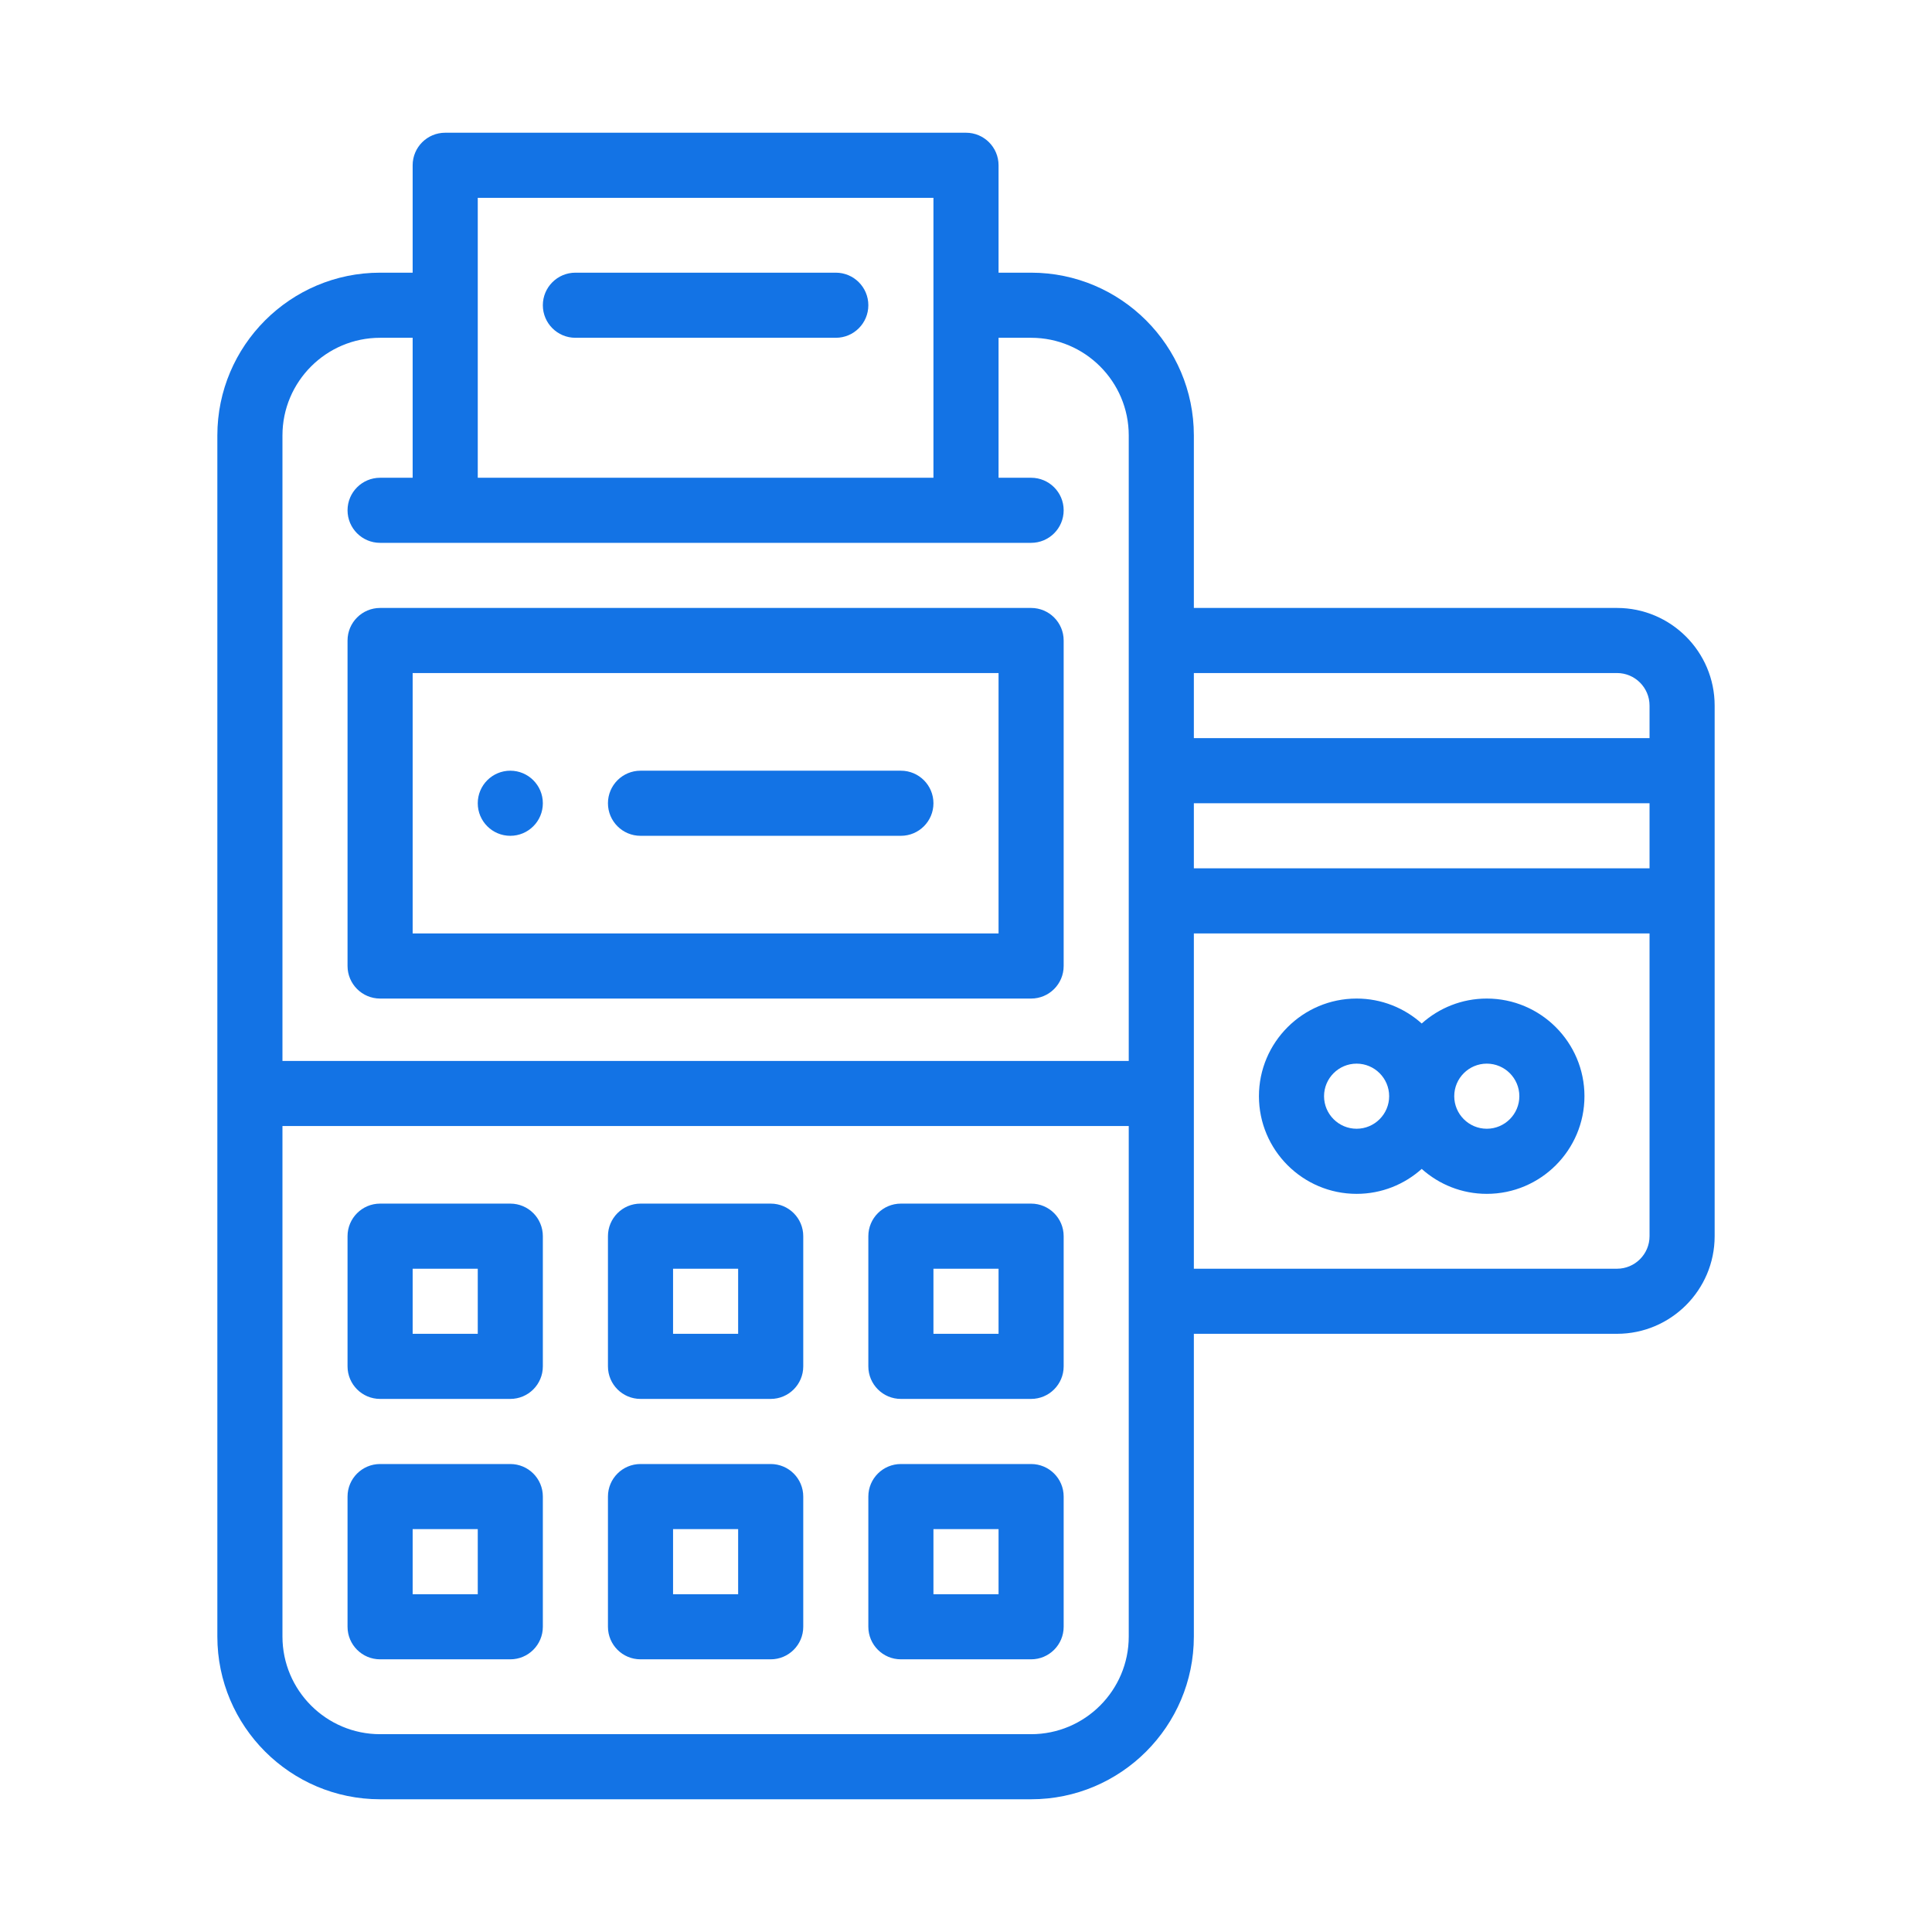
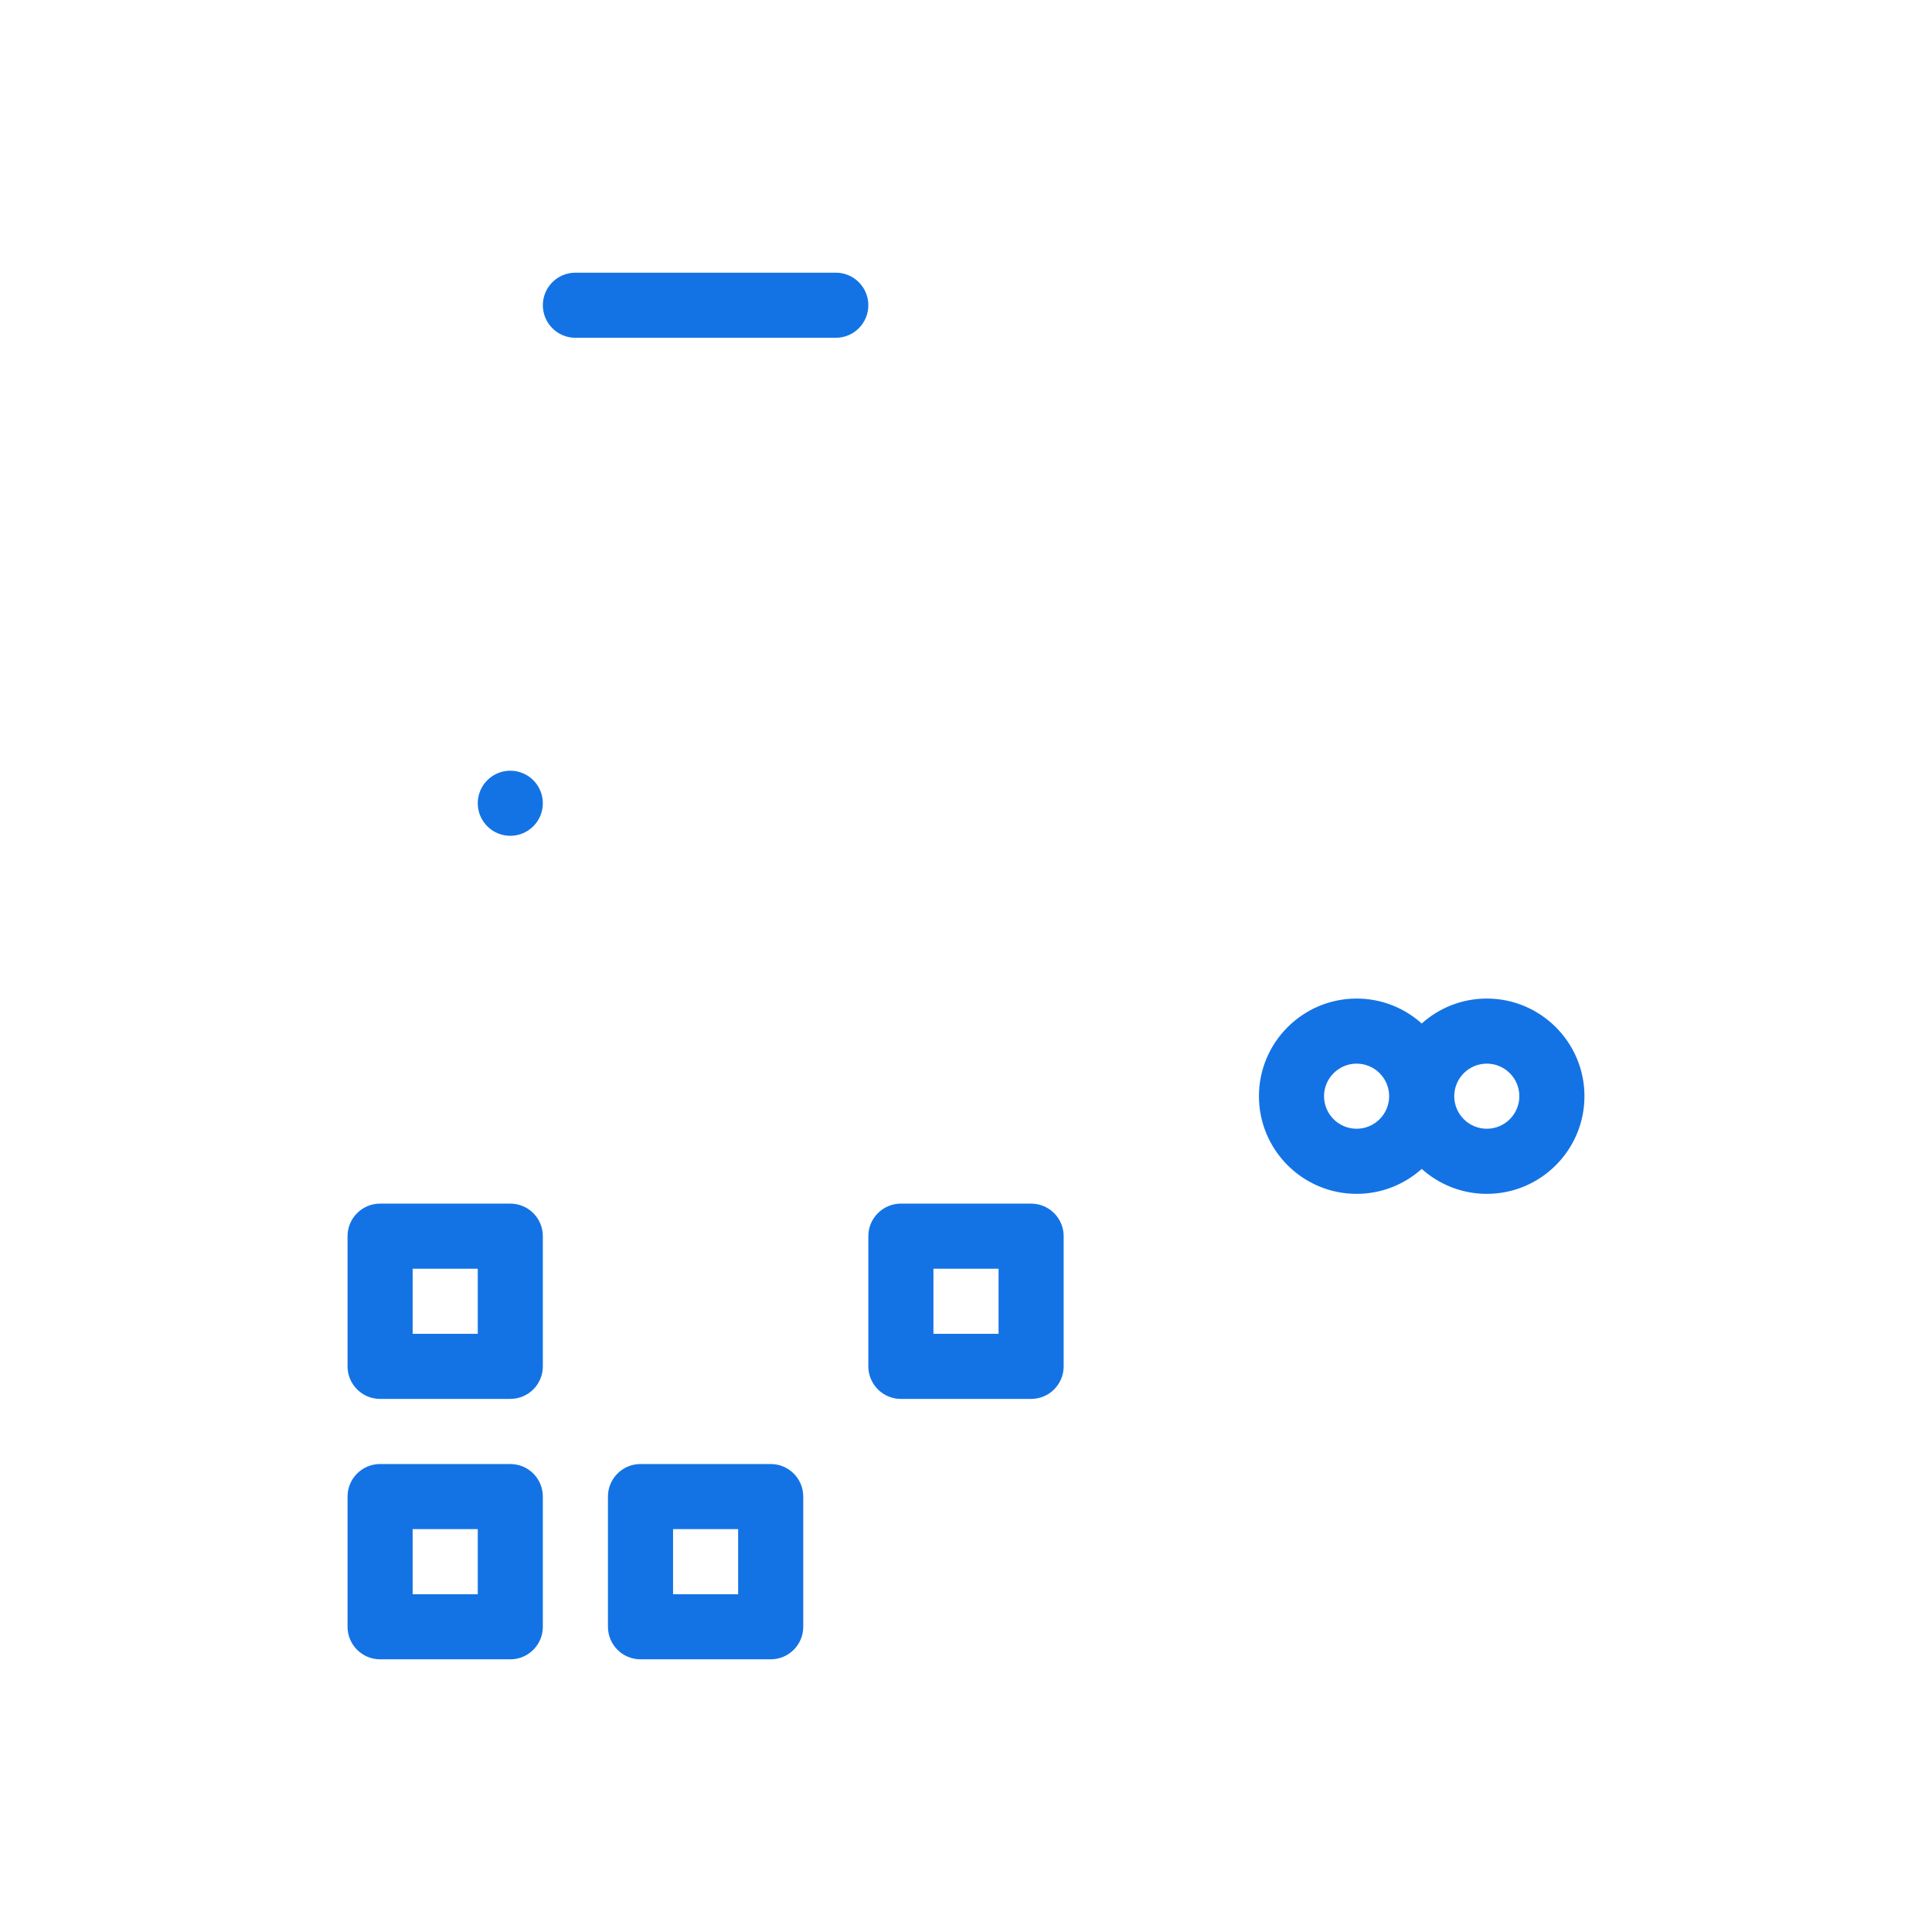
<svg xmlns="http://www.w3.org/2000/svg" width="80" height="80" viewBox="0 0 80 80" fill="none">
  <path d="M21.13 31.913C20.386 31.913 19.783 32.517 19.783 33.261C19.783 34.005 20.386 34.609 21.13 34.609C21.874 34.609 22.478 34.005 22.478 33.261C22.478 32.517 21.874 31.913 21.13 31.913Z" fill="#1373E5" />
  <path d="M21.13 49.839H15.739C14.995 49.839 14.391 50.443 14.391 51.187V56.578C14.391 57.322 14.995 57.926 15.739 57.926H21.13C21.875 57.926 22.478 57.322 22.478 56.578V51.187C22.478 50.443 21.875 49.839 21.13 49.839ZM19.783 55.23H17.087V52.535H19.783V55.23Z" fill="#1373E5" />
  <path d="M21.13 60.622H15.739C14.995 60.622 14.391 61.225 14.391 61.969V67.361C14.391 68.105 14.995 68.709 15.739 68.709H21.13C21.875 68.709 22.478 68.105 22.478 67.361V61.969C22.478 61.225 21.875 60.622 21.13 60.622ZM19.783 66.013H17.087V63.317H19.783V66.013Z" fill="#1373E5" />
-   <path d="M31.913 49.839H26.522C25.777 49.839 25.174 50.443 25.174 51.187V56.578C25.174 57.322 25.777 57.926 26.522 57.926H31.913C32.657 57.926 33.261 57.322 33.261 56.578V51.187C33.261 50.443 32.657 49.839 31.913 49.839ZM30.565 55.23H27.87V52.535H30.565V55.23Z" fill="#1373E5" />
  <path d="M31.913 60.622H26.522C25.777 60.622 25.174 61.225 25.174 61.969V67.361C25.174 68.105 25.777 68.709 26.522 68.709H31.913C32.657 68.709 33.261 68.105 33.261 67.361V61.969C33.261 61.225 32.657 60.622 31.913 60.622ZM30.565 66.013H27.87V63.317H30.565V66.013Z" fill="#1373E5" />
  <path d="M42.696 49.839H37.304C36.56 49.839 35.956 50.443 35.956 51.187V56.578C35.956 57.322 36.56 57.926 37.304 57.926H42.696C43.44 57.926 44.044 57.322 44.044 56.578V51.187C44.044 50.443 43.44 49.839 42.696 49.839ZM41.348 55.23H38.652V52.535H41.348V55.23Z" fill="#1373E5" />
-   <path d="M42.696 60.622H37.304C36.56 60.622 35.956 61.225 35.956 61.969V67.361C35.956 68.105 36.56 68.709 37.304 68.709H42.696C43.44 68.709 44.044 68.105 44.044 67.361V61.969C44.044 61.225 43.44 60.622 42.696 60.622ZM41.348 66.013H38.652V63.317H41.348V66.013Z" fill="#1373E5" />
-   <path d="M42.696 25.174H15.739C14.995 25.174 14.391 25.777 14.391 26.522V40C14.391 40.744 14.995 41.348 15.739 41.348H42.696C43.44 41.348 44.044 40.744 44.044 40V26.522C44.044 25.777 43.44 25.174 42.696 25.174ZM41.348 38.652H17.087V27.869H41.348V38.652Z" fill="#1373E5" />
-   <path d="M37.304 31.913H26.522C25.777 31.913 25.174 32.517 25.174 33.261C25.174 34.005 25.777 34.609 26.522 34.609H37.304C38.049 34.609 38.652 34.005 38.652 33.261C38.652 32.517 38.049 31.913 37.304 31.913Z" fill="#1373E5" />
  <path d="M34.609 11.291H23.826C23.082 11.291 22.478 11.895 22.478 12.639C22.478 13.383 23.082 13.987 23.826 13.987H34.609C35.353 13.987 35.956 13.383 35.956 12.639C35.956 11.895 35.353 11.291 34.609 11.291Z" fill="#1373E5" />
-   <path d="M66.957 25.174H49.435V18.03C49.435 14.314 46.412 11.291 42.696 11.291H41.348V6.843C41.348 6.099 40.744 5.496 40 5.496H18.435C17.69 5.496 17.087 6.099 17.087 6.843V11.291H15.739C12.023 11.291 9 14.314 9 18.03V67.765C9 71.481 12.023 74.504 15.739 74.504H42.696C46.412 74.504 49.435 71.481 49.435 67.765V55.23H66.957C69.186 55.23 71 53.416 71 51.187V29.217C71 26.988 69.186 25.174 66.957 25.174ZM19.783 8.191H38.652V19.783H19.783V8.191ZM46.739 67.765C46.739 69.995 44.925 71.809 42.696 71.809H15.739C13.51 71.809 11.696 69.995 11.696 67.765V46.627H46.739V67.765ZM46.739 43.932H11.696V18.03C11.696 15.801 13.51 13.987 15.739 13.987H17.087V19.783H15.739C14.995 19.783 14.391 20.386 14.391 21.13C14.391 21.875 14.995 22.478 15.739 22.478H18.435H40H42.696C43.44 22.478 44.044 21.875 44.044 21.13C44.044 20.386 43.44 19.783 42.696 19.783H41.348V13.987H42.696C44.925 13.987 46.739 15.801 46.739 18.03V43.932ZM68.304 51.187C68.304 51.93 67.7 52.535 66.957 52.535H49.435V38.652H68.304V51.187ZM68.304 35.956H49.435V33.261H68.304V35.956ZM68.304 30.565H49.435V27.869H66.957C67.7 27.869 68.304 28.474 68.304 29.217V30.565Z" fill="#1373E5" />
  <path d="M61.565 41.348C60.53 41.348 59.586 41.739 58.87 42.381C58.154 41.739 57.209 41.348 56.174 41.348C53.944 41.348 52.13 43.162 52.13 45.391C52.13 47.621 53.944 49.435 56.174 49.435C57.209 49.435 58.154 49.044 58.87 48.402C59.586 49.044 60.53 49.435 61.565 49.435C63.795 49.435 65.609 47.621 65.609 45.391C65.609 43.162 63.795 41.348 61.565 41.348ZM56.174 46.739C55.431 46.739 54.826 46.134 54.826 45.391C54.826 44.648 55.431 44.043 56.174 44.043C56.917 44.043 57.522 44.648 57.522 45.391C57.522 46.134 56.917 46.739 56.174 46.739ZM61.565 46.739C60.822 46.739 60.217 46.134 60.217 45.391C60.217 44.648 60.822 44.043 61.565 44.043C62.308 44.043 62.913 44.648 62.913 45.391C62.913 46.134 62.308 46.739 61.565 46.739Z" fill="#1373E5" />
</svg>